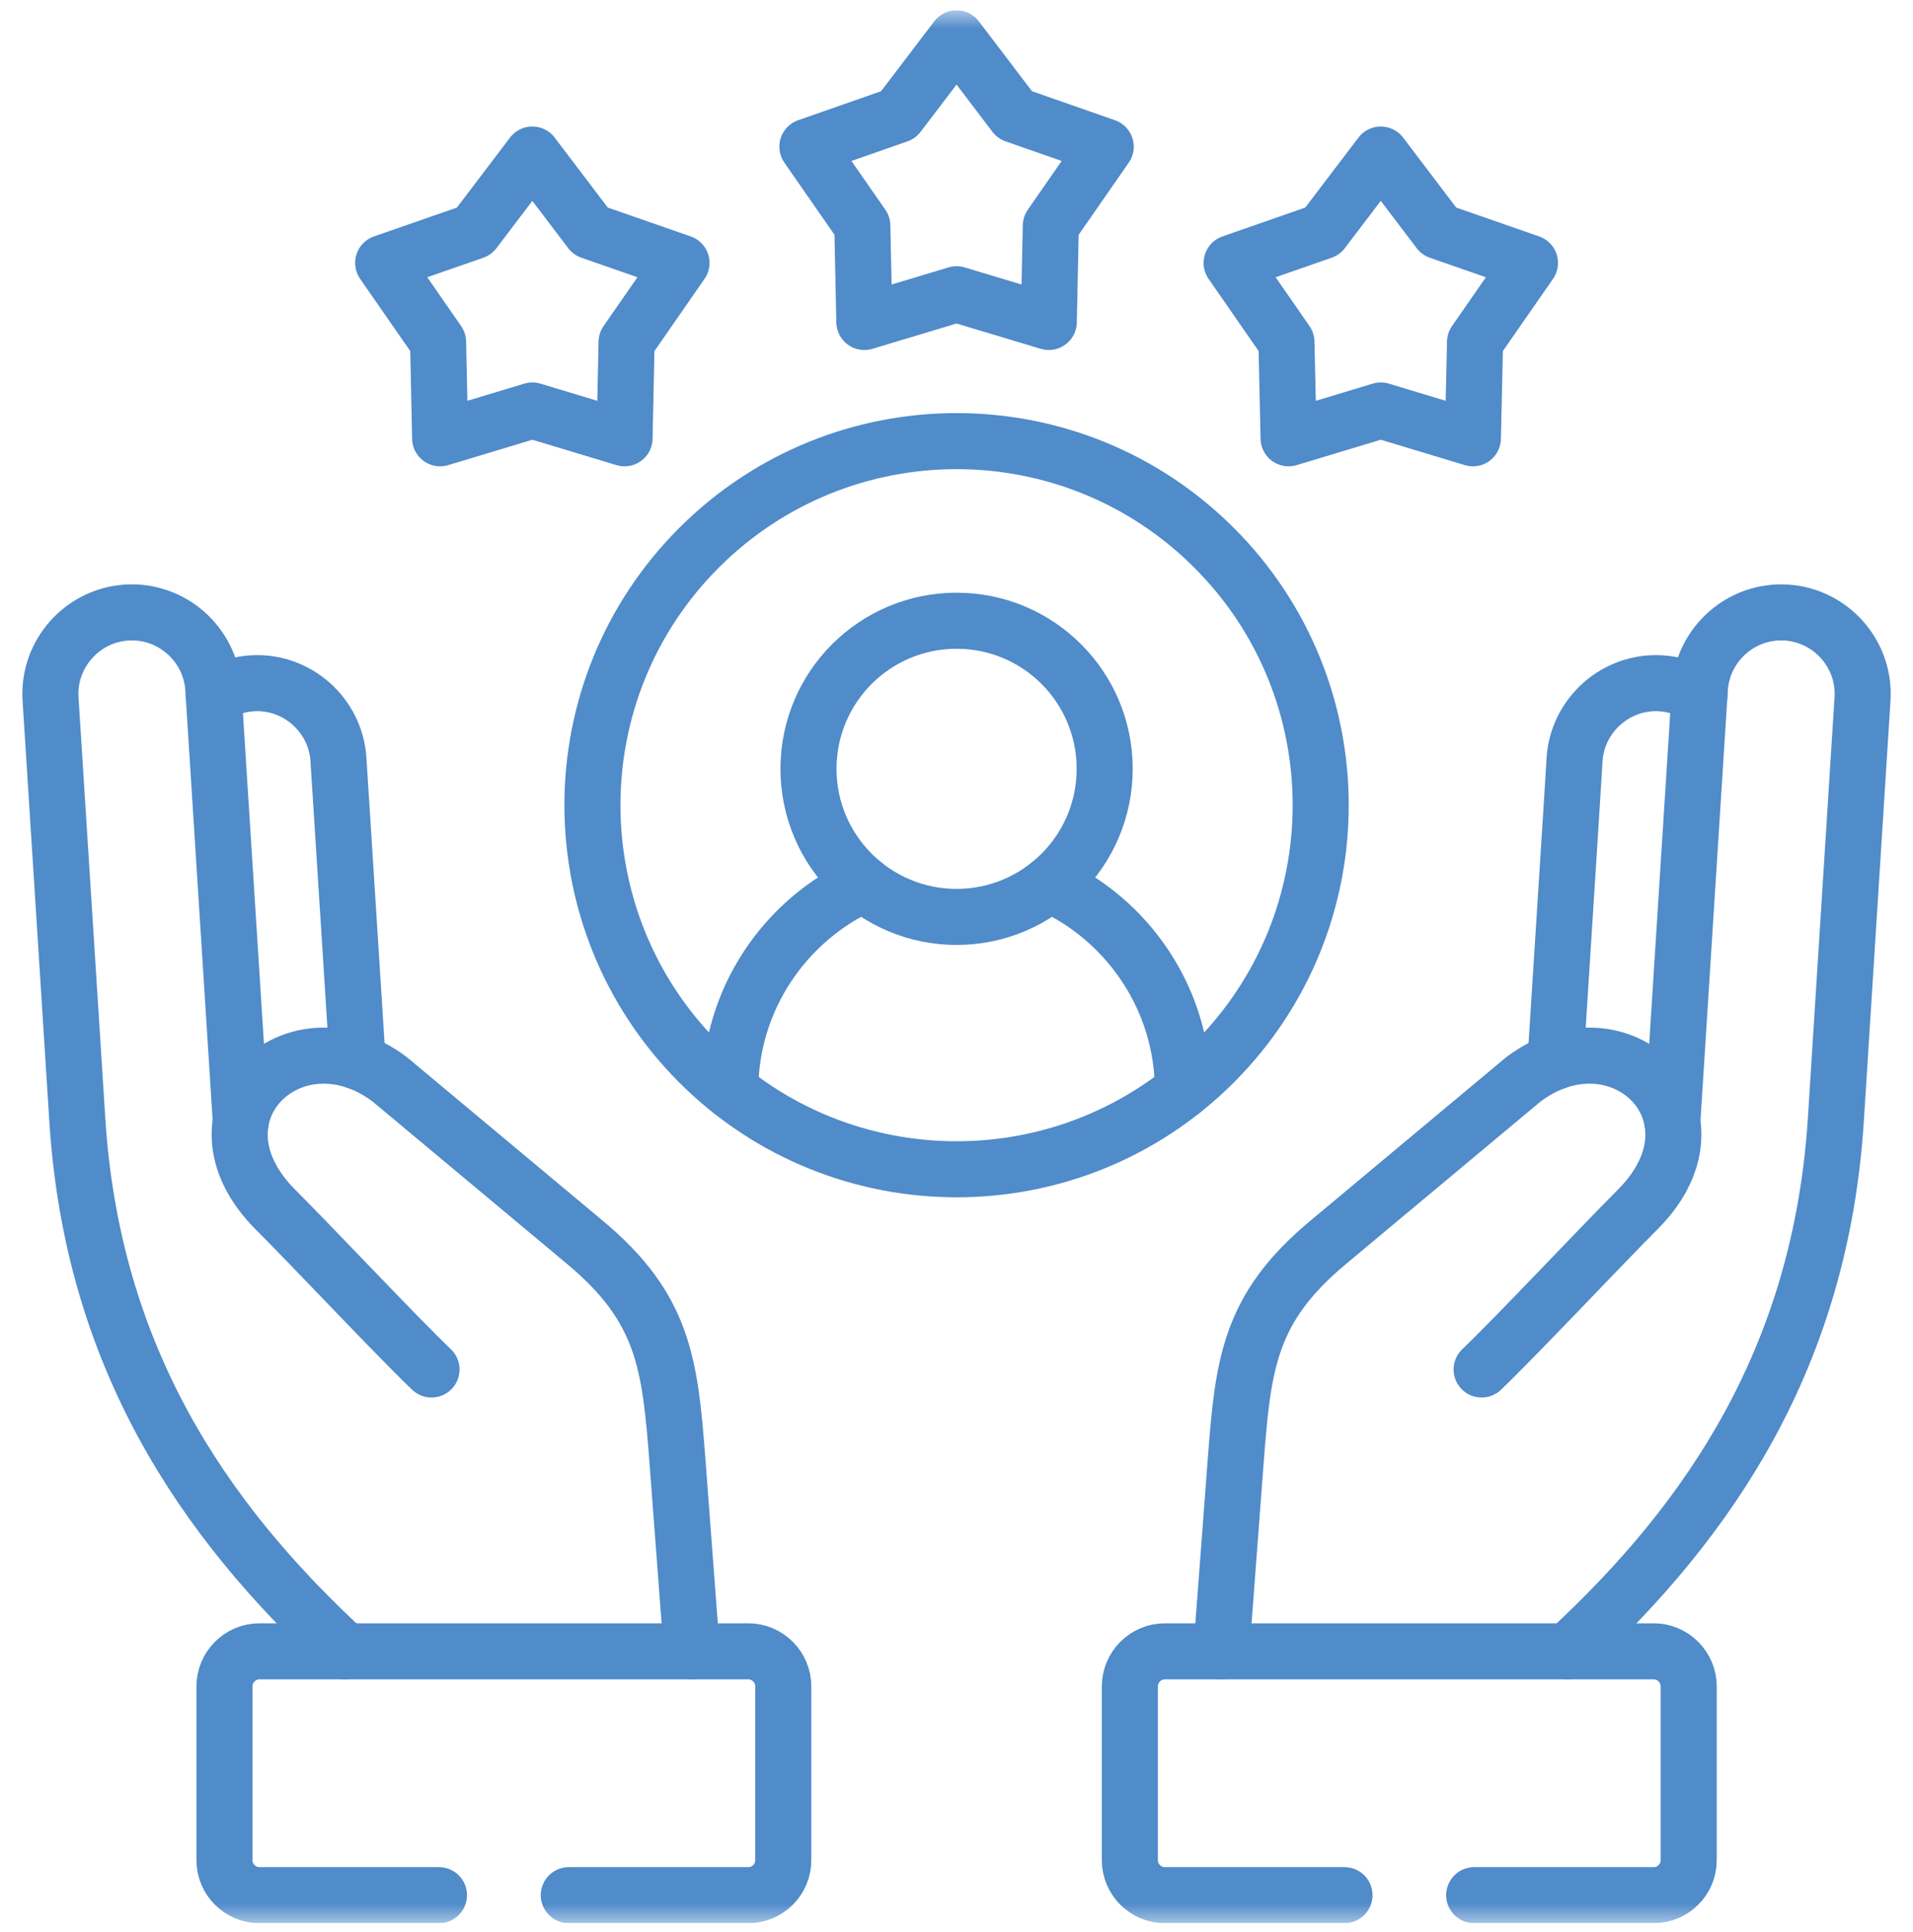
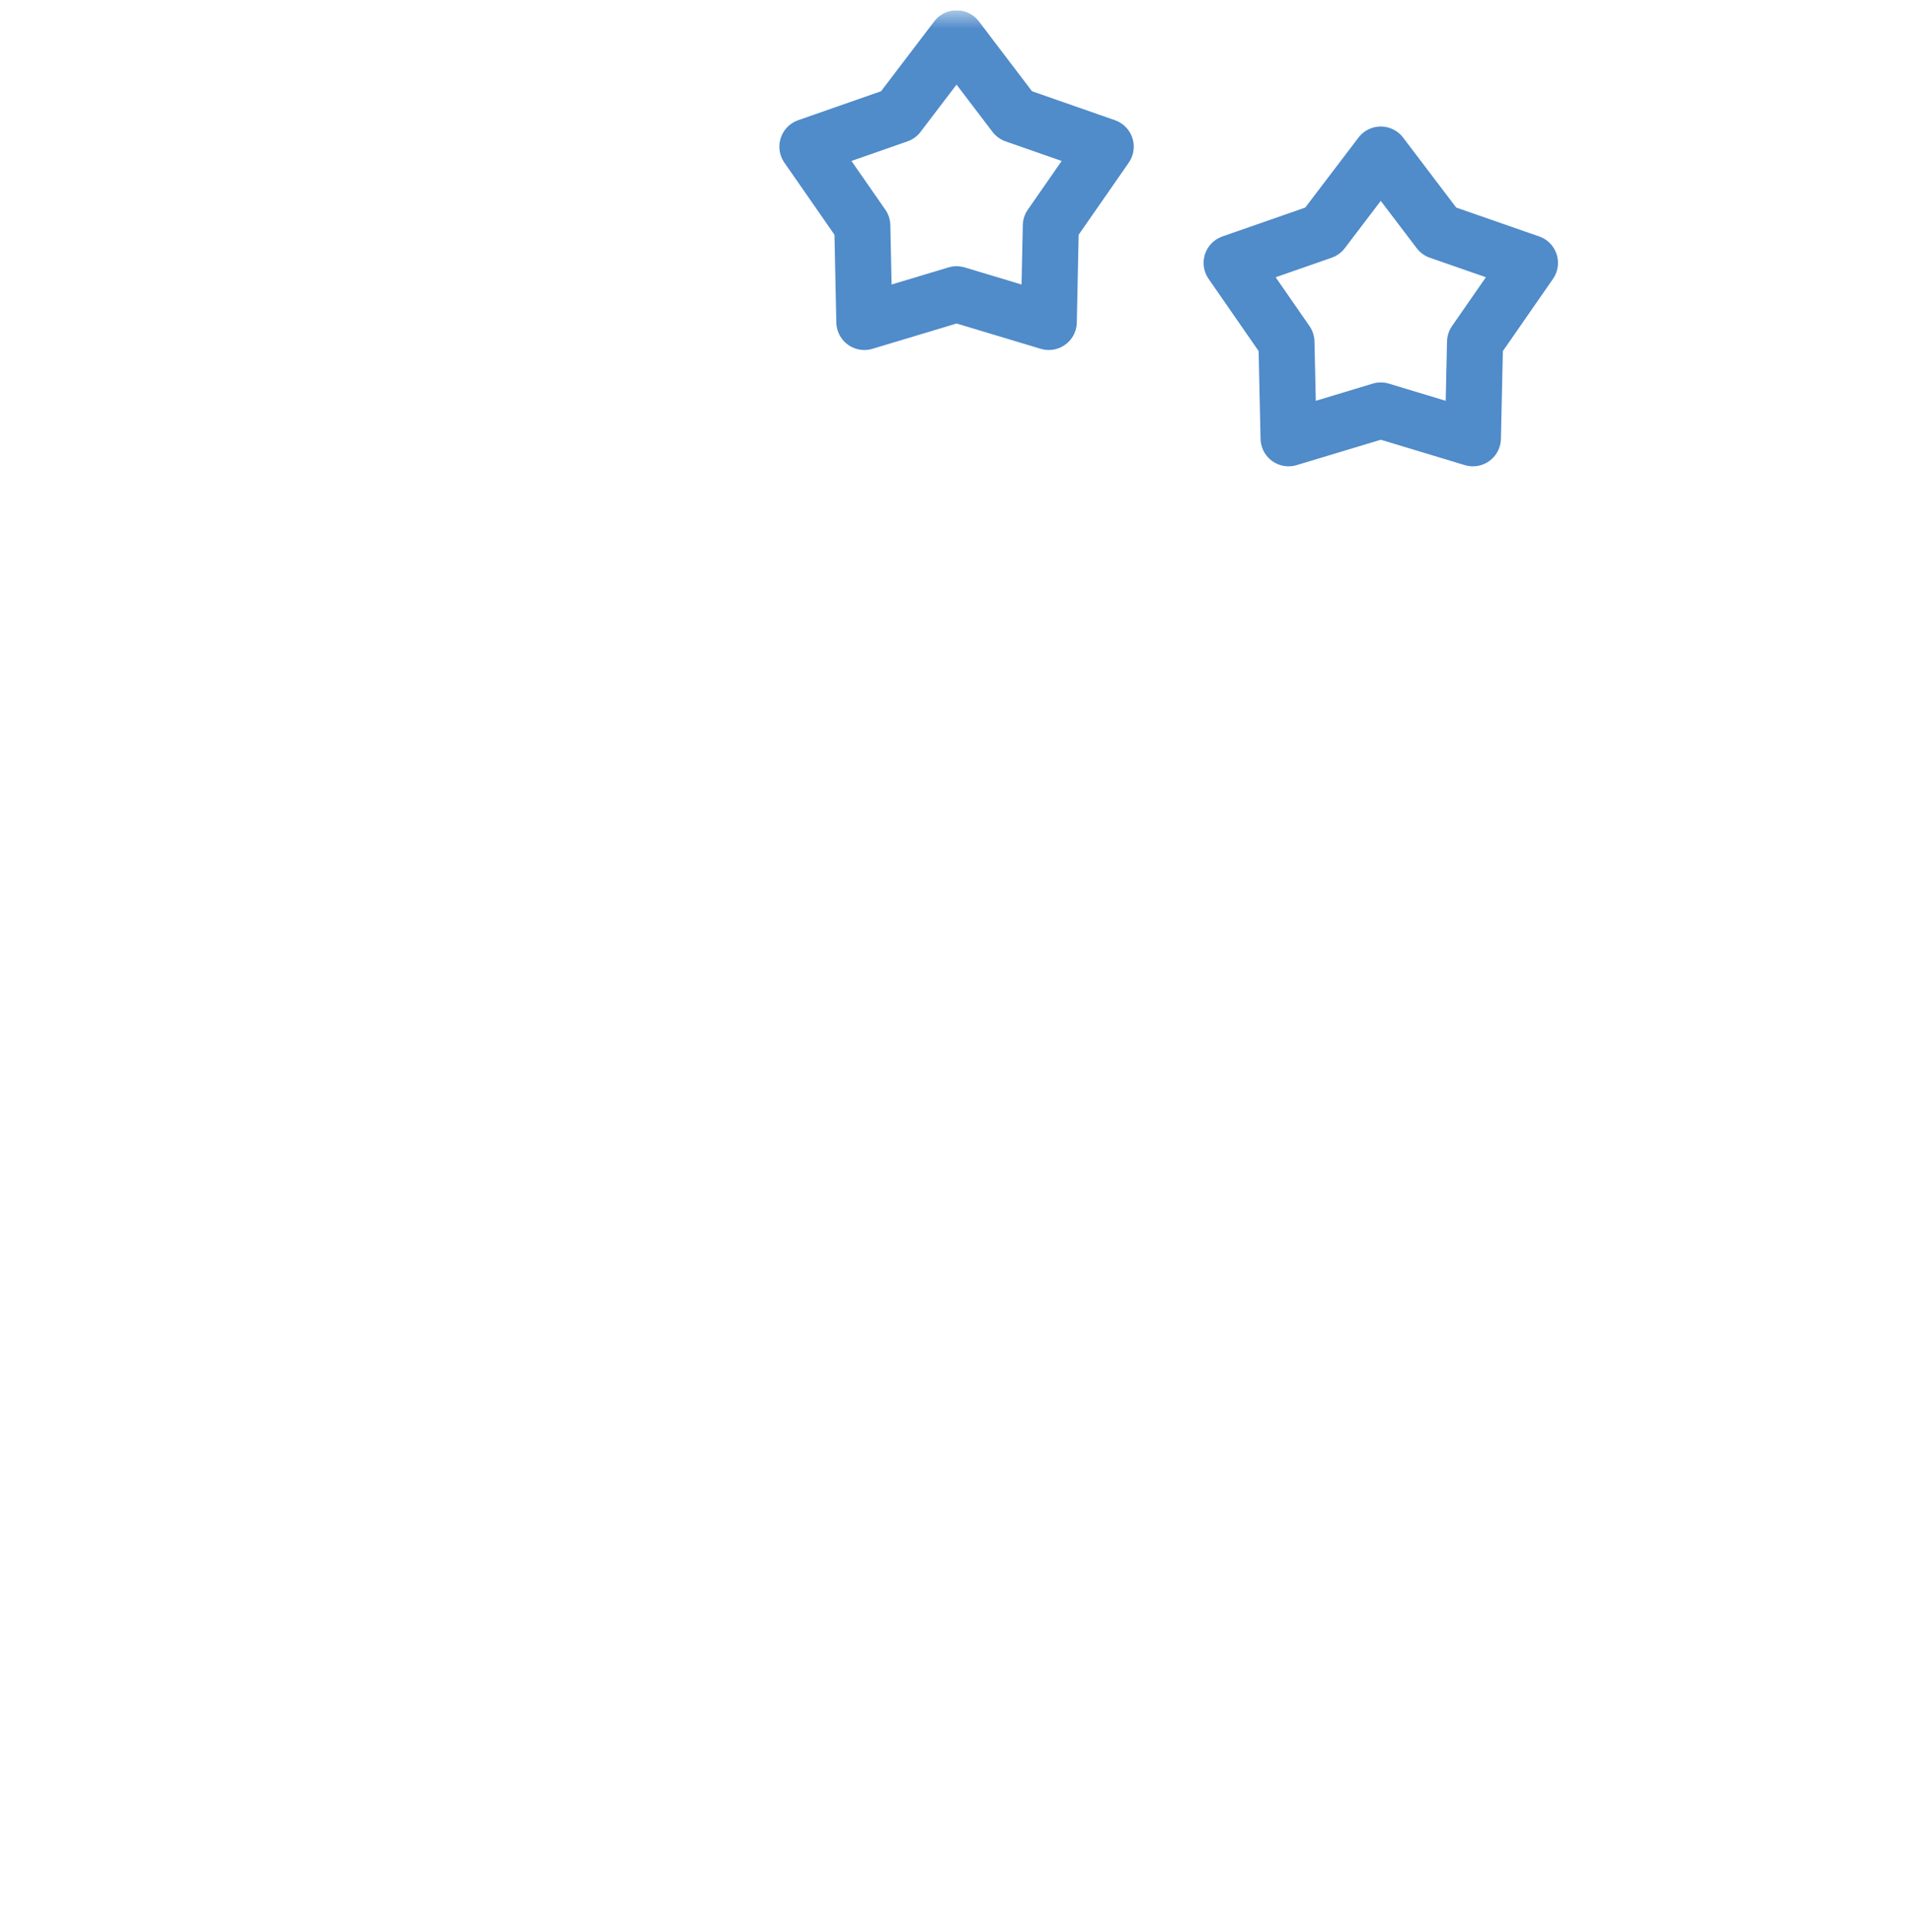
<svg xmlns="http://www.w3.org/2000/svg" width="100" height="101" viewBox="0 0 100 101" fill="none">
  <g clip-path="url(#clip0_2548_499)">
-     <path d="M27.828 8.079L30.871 12.089L35.625 13.744L32.754 17.881L32.648 22.913L27.828 21.458L23.007 22.913L22.901 17.881L20.03 13.744L24.784 12.089L27.828 8.079Z" stroke="#508BCA" stroke-width="2.93" stroke-miterlimit="10" stroke-linecap="round" stroke-linejoin="round" />
    <mask id="mask0_2548_499" style="mask-type:luminance" maskUnits="userSpaceOnUse" x="0" y="0" width="101" height="101">
      <path d="M0.002 0.539H100.002V100.539H0.002V0.539Z" fill="white" />
    </mask>
    <g mask="url(#mask0_2548_499)">
      <path d="M50.003 2.003L53.047 6.007L57.801 7.668L54.93 11.8L54.824 16.832L50.003 15.382L45.183 16.832L45.077 11.8L42.206 7.668L46.955 6.007L50.003 2.003Z" stroke="#508BCA" stroke-width="2.93" stroke-miterlimit="10" stroke-linecap="round" stroke-linejoin="round" />
    </g>
    <path d="M72.179 8.079L75.223 12.089L79.977 13.744L77.106 17.881L76.994 22.913L72.179 21.458L67.359 22.913L67.248 17.881L64.382 13.744L69.13 12.089L72.179 8.079Z" stroke="#508BCA" stroke-width="2.93" stroke-miterlimit="10" stroke-linecap="round" stroke-linejoin="round" />
    <mask id="mask1_2548_499" style="mask-type:luminance" maskUnits="userSpaceOnUse" x="0" y="0" width="101" height="101">
-       <path d="M0.002 0.539H100.002V100.539H0.002V0.539Z" fill="white" />
-     </mask>
+       </mask>
    <g mask="url(#mask1_2548_499)">
      <path d="M63.461 55.554C56.03 62.985 43.978 62.985 36.542 55.554C29.111 48.117 29.111 36.065 36.542 28.634C43.978 21.203 56.03 21.203 63.461 28.634C70.897 36.065 70.897 48.117 63.461 55.554Z" stroke="#508BCA" stroke-width="2.93" stroke-miterlimit="10" stroke-linecap="round" stroke-linejoin="round" />
      <path d="M50.005 32.45C45.728 32.45 42.263 35.915 42.263 40.192C42.263 44.468 45.728 47.934 50.005 47.934C54.281 47.934 57.746 44.468 57.746 40.192C57.746 35.915 54.281 32.45 50.005 32.45Z" stroke="#508BCA" stroke-width="2.93" stroke-miterlimit="10" stroke-linecap="round" stroke-linejoin="round" />
      <path d="M61.833 57.003C61.833 52.227 58.962 48.084 54.857 46.223M45.149 46.223C41.045 48.084 38.174 52.227 38.174 57.003" stroke="#508BCA" stroke-width="2.93" stroke-miterlimit="10" stroke-linecap="round" stroke-linejoin="round" />
      <path d="M77.062 99.074H86.448C87.453 99.074 88.275 98.252 88.275 97.247V88.16C88.275 87.155 87.453 86.328 86.448 86.328H60.89C59.884 86.328 59.062 87.155 59.062 88.16V97.247C59.062 98.252 59.884 99.074 60.89 99.074H70.281" stroke="#508BCA" stroke-width="2.93" stroke-miterlimit="10" stroke-linecap="round" stroke-linejoin="round" />
      <path d="M77.45 71.593C79.161 69.966 83.698 65.14 85.592 63.246C87.347 61.496 87.747 59.664 87.314 58.186C86.52 55.47 82.882 53.971 79.627 56.431L69.425 64.951C65.304 68.389 64.982 71.266 64.594 76.392L63.844 86.328" stroke="#508BCA" stroke-width="2.93" stroke-miterlimit="10" stroke-linecap="round" stroke-linejoin="round" />
-       <path d="M81.949 86.328C89.424 79.435 95.178 70.888 95.967 58.536L97.361 36.543C97.511 34.205 95.722 32.172 93.379 32.022C91.041 31.872 89.008 33.666 88.858 36.004L87.42 58.63" stroke="#508BCA" stroke-width="2.93" stroke-miterlimit="10" stroke-linecap="round" stroke-linejoin="round" />
      <path d="M88.835 36.371C88.252 35.999 87.569 35.771 86.835 35.721C84.498 35.571 82.459 37.365 82.309 39.703L82.143 42.391L81.31 55.504" stroke="#508BCA" stroke-width="2.93" stroke-miterlimit="10" stroke-linecap="round" stroke-linejoin="round" />
-       <path d="M11.172 36.371C11.755 35.999 12.432 35.771 13.171 35.721C15.509 35.571 17.542 37.365 17.692 39.703L18.697 55.504" stroke="#508BCA" stroke-width="2.93" stroke-miterlimit="10" stroke-linecap="round" stroke-linejoin="round" />
-       <path d="M18.053 86.328C10.578 79.435 4.824 70.888 4.041 58.536L2.642 36.543C2.492 34.205 4.286 32.172 6.623 32.022C8.962 31.872 11 33.666 11.15 36.004L12.588 58.63" stroke="#508BCA" stroke-width="2.93" stroke-miterlimit="10" stroke-linecap="round" stroke-linejoin="round" />
+       <path d="M11.172 36.371C15.509 35.571 17.542 37.365 17.692 39.703L18.697 55.504" stroke="#508BCA" stroke-width="2.93" stroke-miterlimit="10" stroke-linecap="round" stroke-linejoin="round" />
      <path d="M36.164 86.328L35.414 76.392C35.025 71.266 34.697 68.389 30.582 64.951L20.38 56.431C15.359 52.638 9.428 58.264 14.41 63.246C16.309 65.14 20.846 69.966 22.557 71.593" stroke="#508BCA" stroke-width="2.93" stroke-miterlimit="10" stroke-linecap="round" stroke-linejoin="round" />
      <path d="M29.733 99.074H39.119C40.124 99.074 40.946 98.252 40.946 97.247V88.16C40.946 87.155 40.124 86.328 39.119 86.328H13.56C12.556 86.328 11.733 87.155 11.733 88.16V97.247C11.733 98.252 12.556 99.074 13.56 99.074H22.946" stroke="#508BCA" stroke-width="2.93" stroke-miterlimit="10" stroke-linecap="round" stroke-linejoin="round" />
    </g>
  </g>
  <defs>
    <clipPath id="clip0_2548_499">
      <rect width="100" height="100" fill="white" transform="translate(0 0.538)" />
    </clipPath>
  </defs>
</svg>